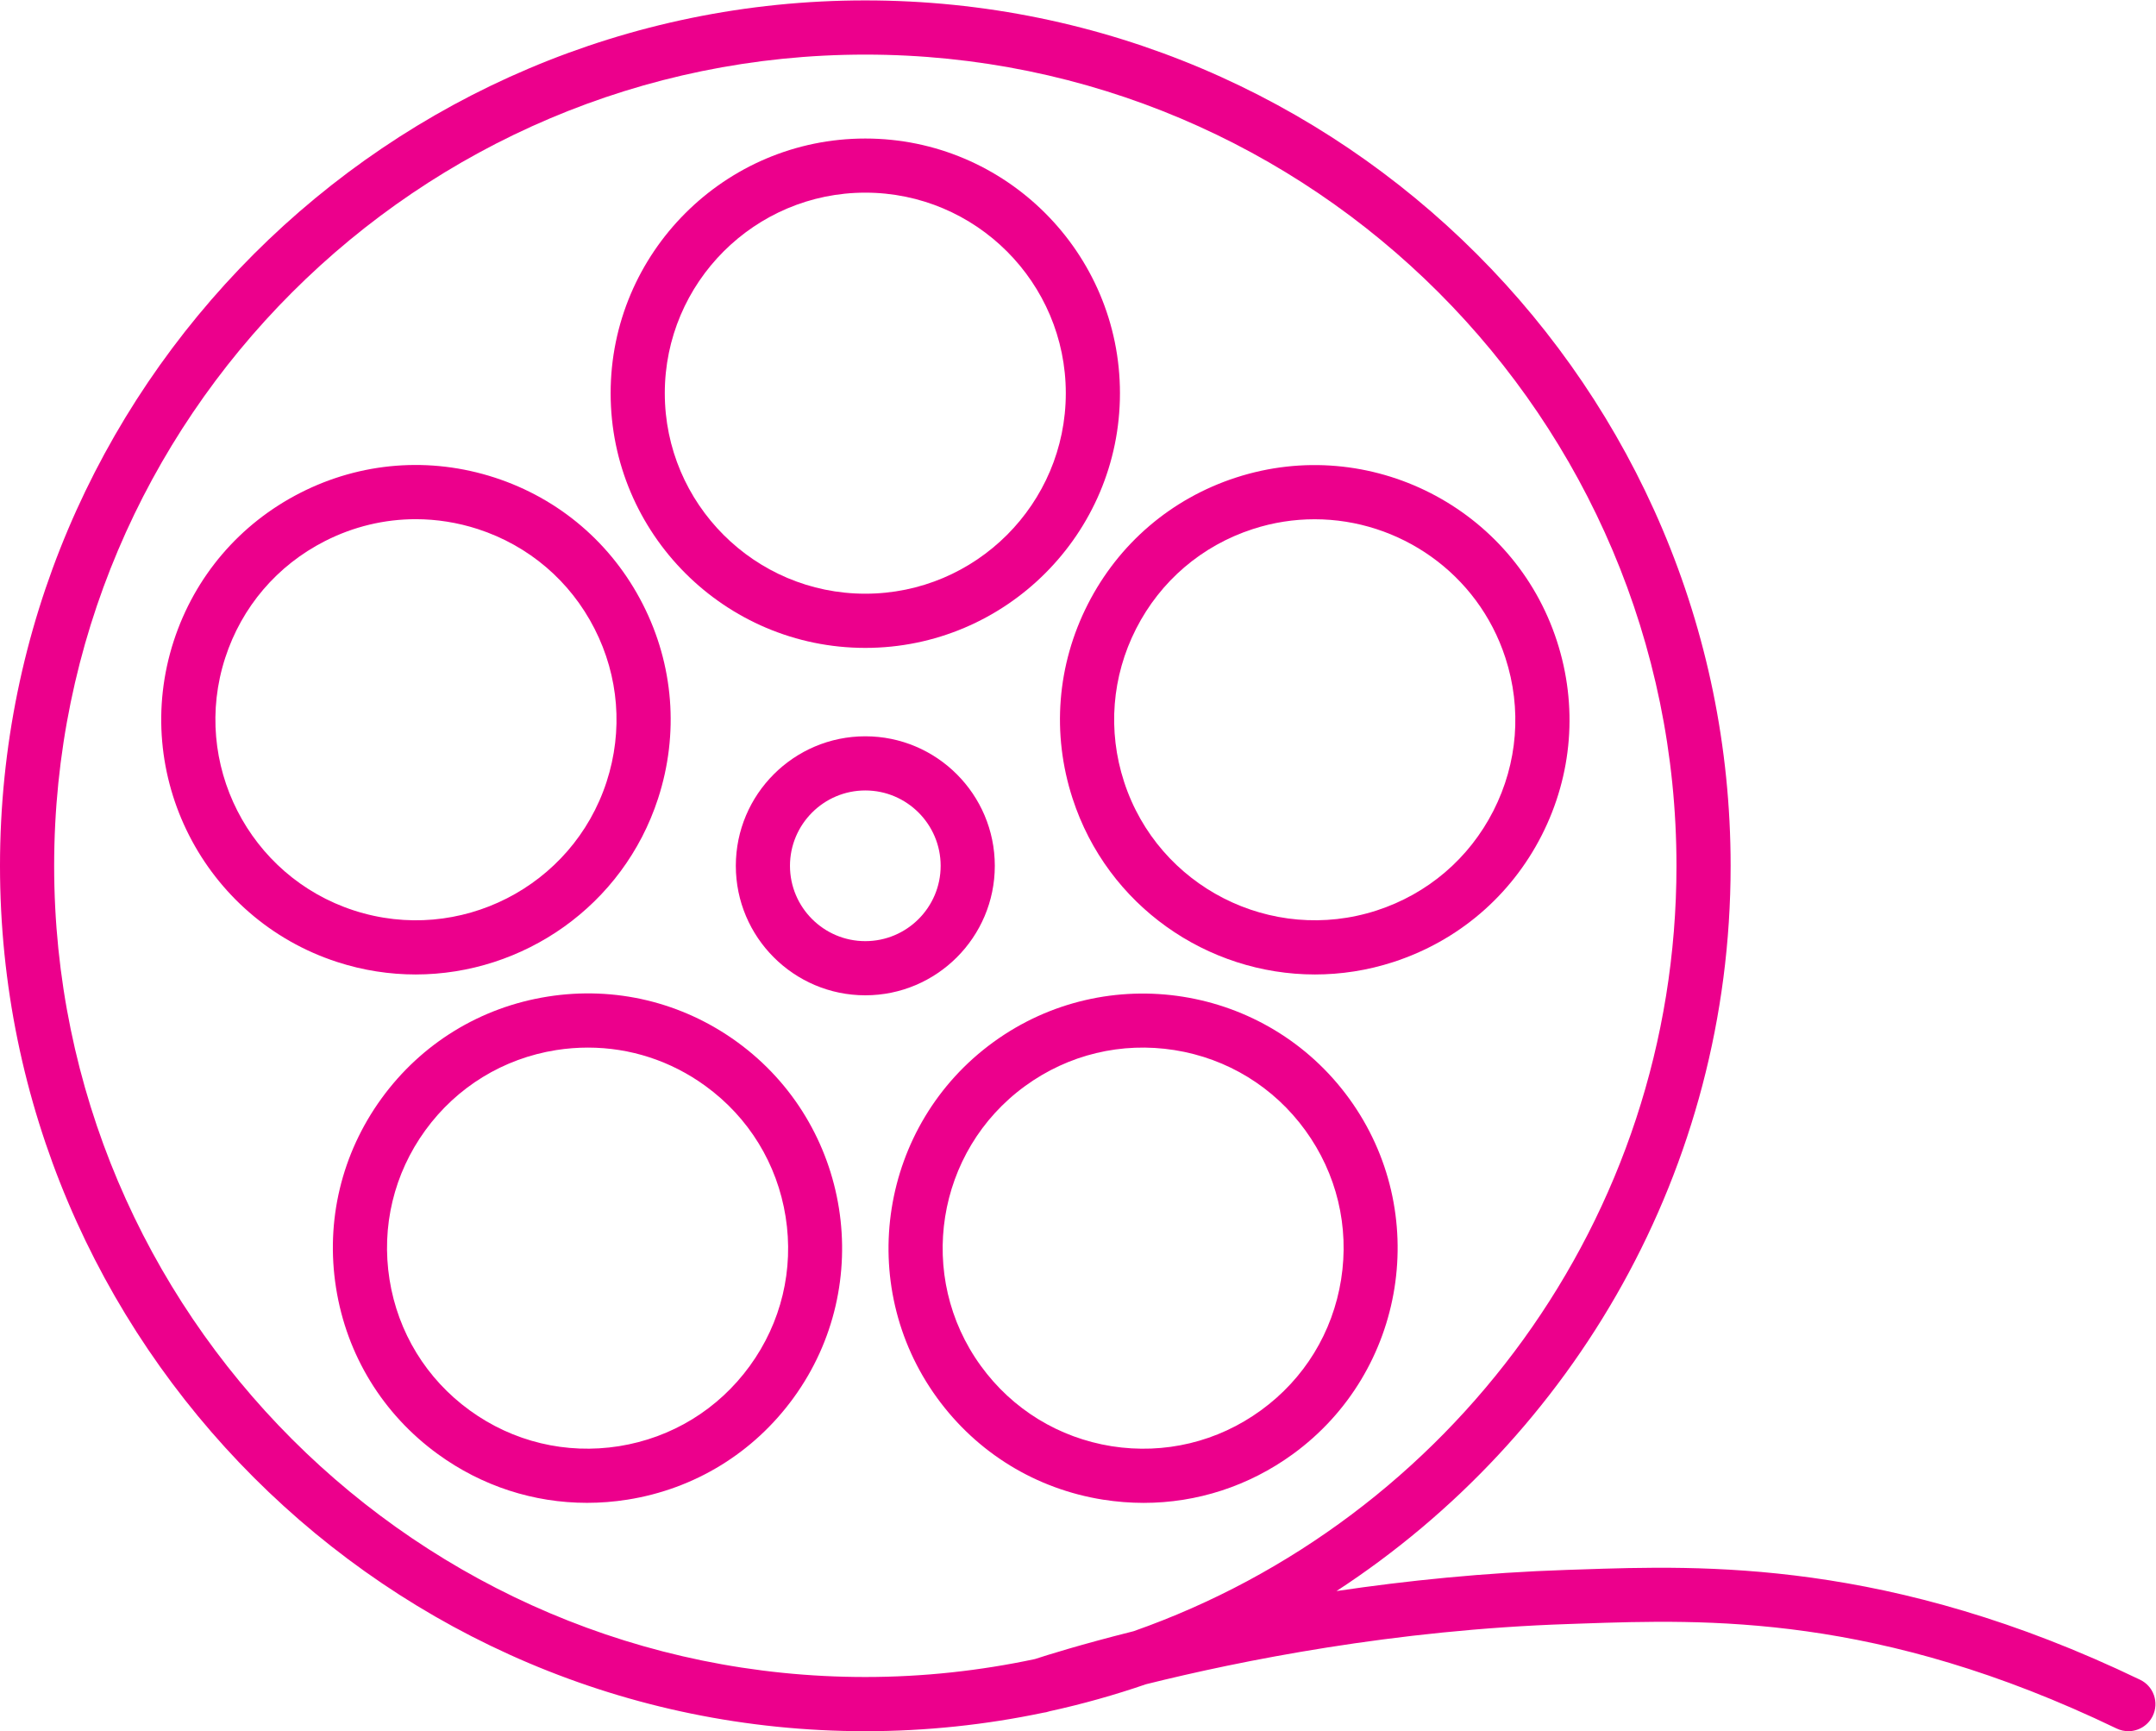
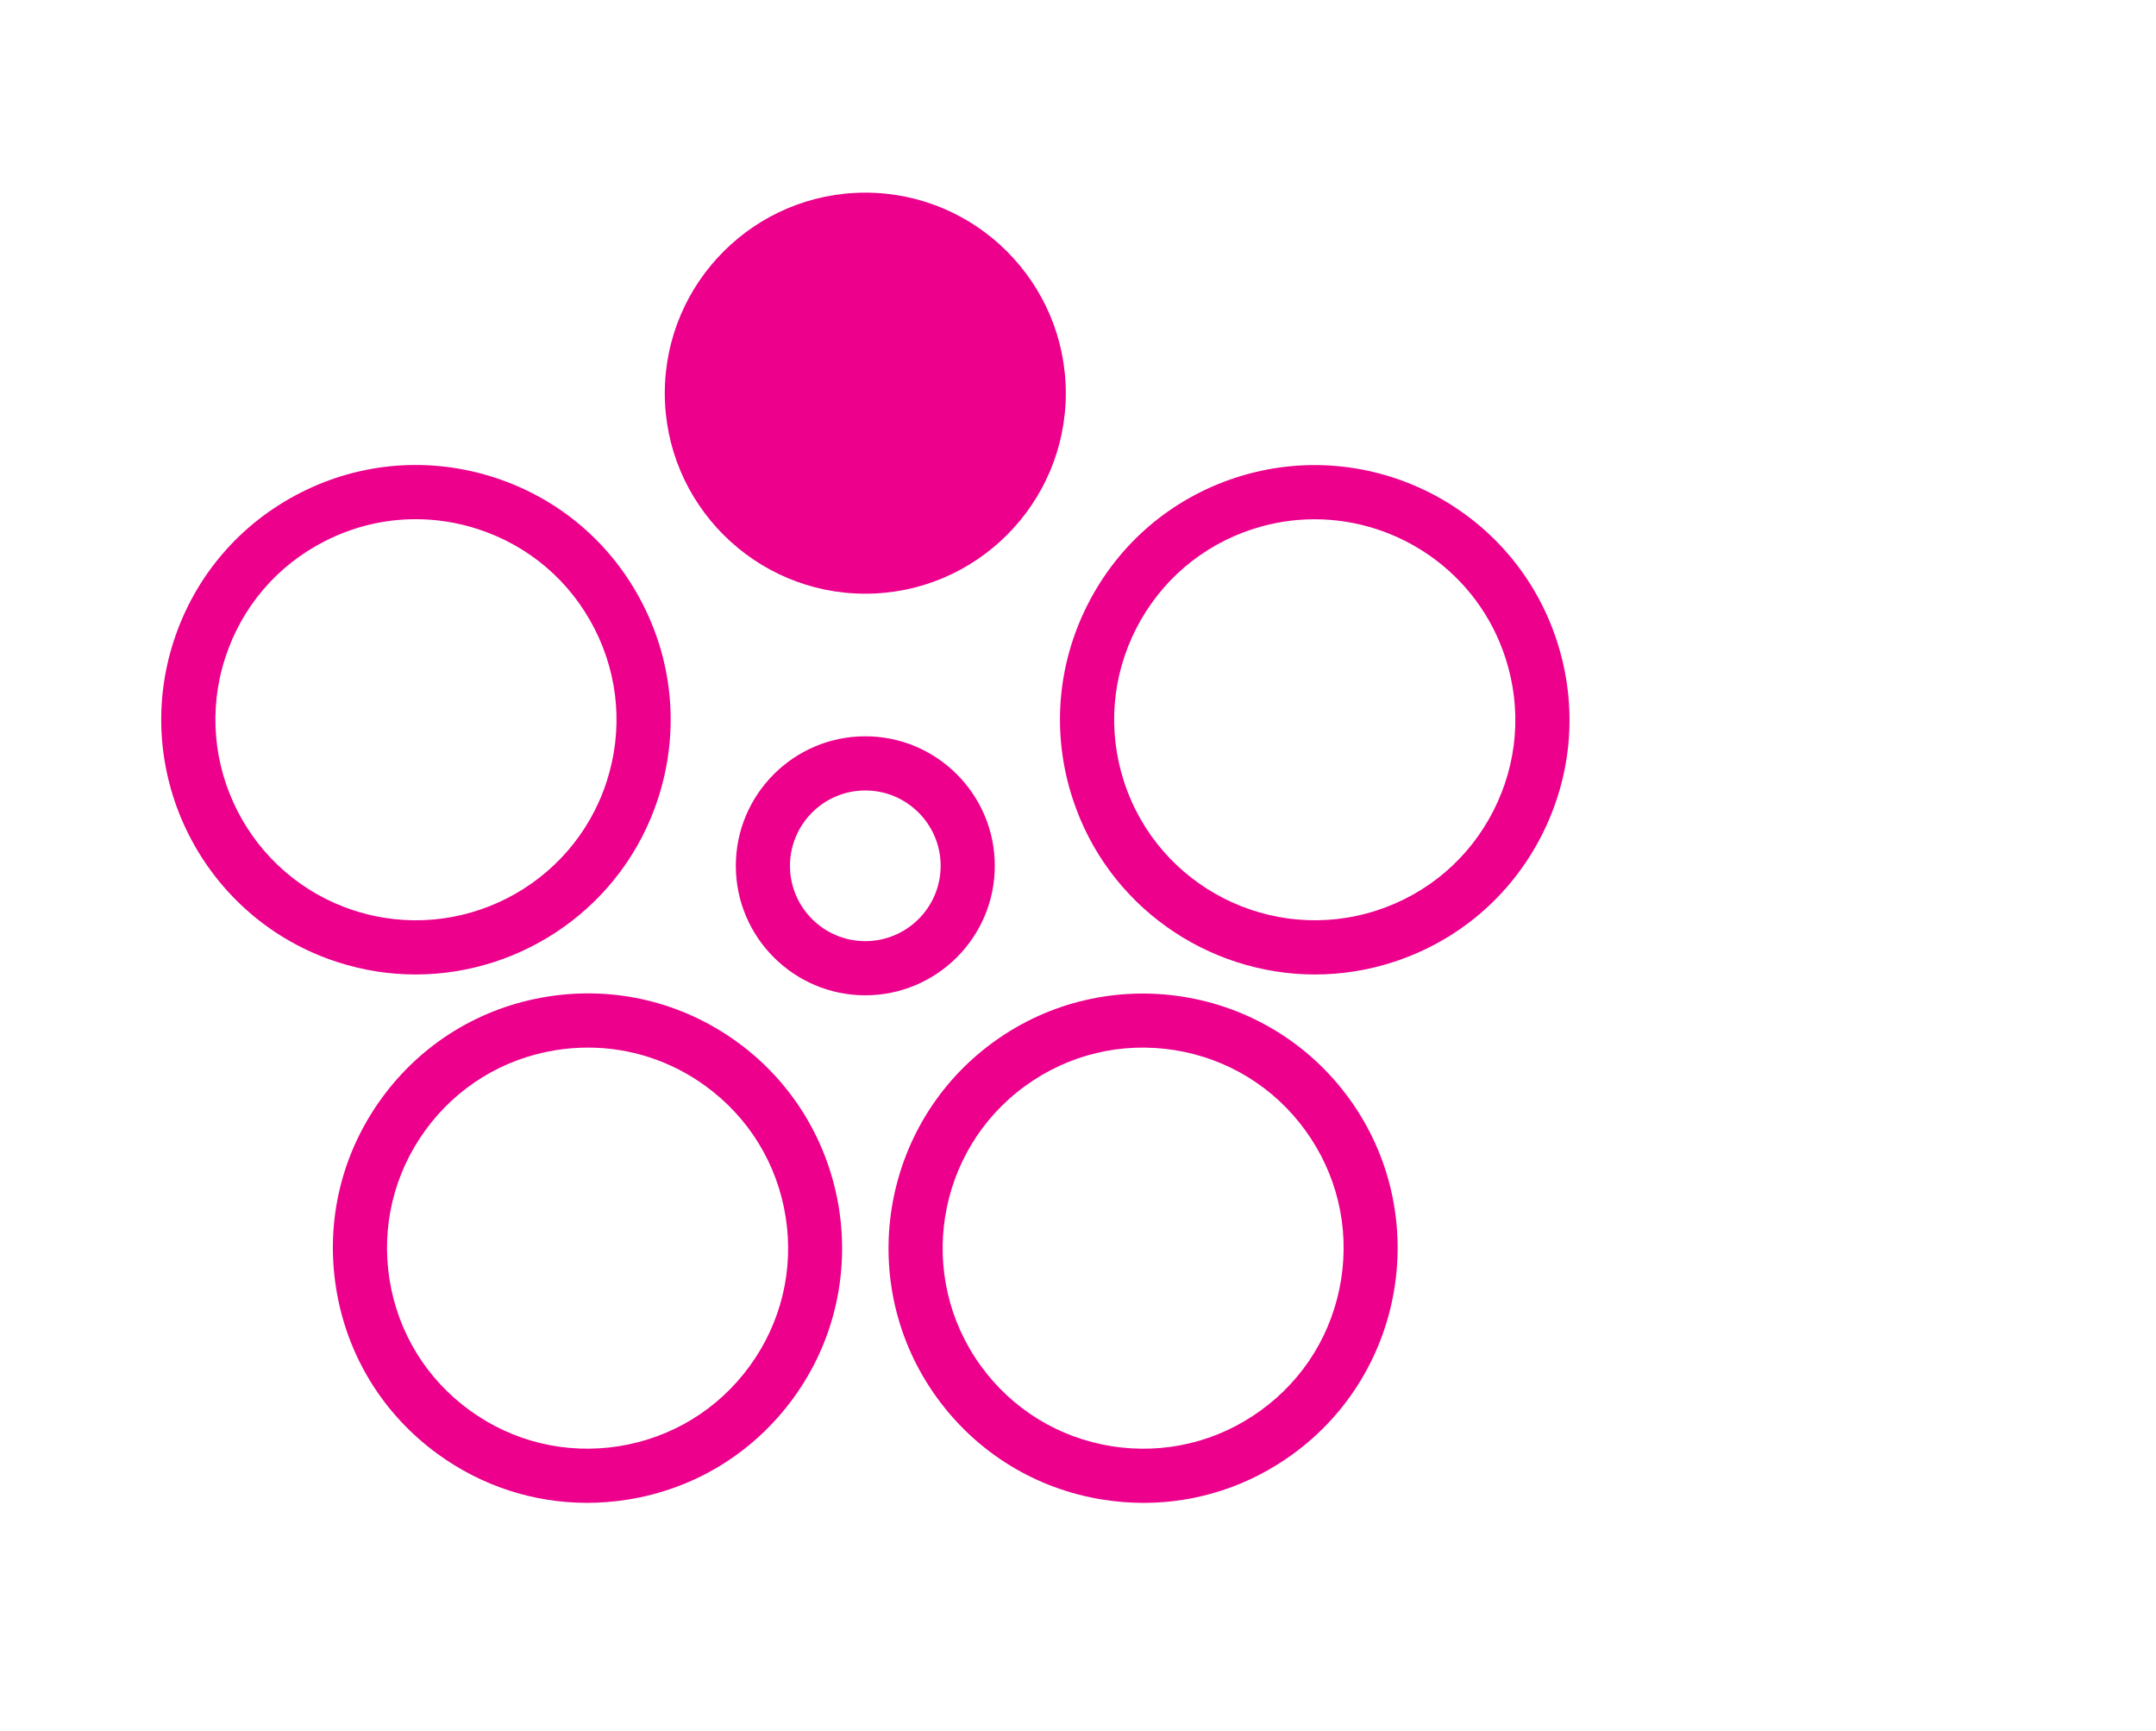
<svg xmlns="http://www.w3.org/2000/svg" viewBox="0 0 78.49 63.019" height="63.019" width="78.49" xml:space="preserve" id="svg2" version="1.1">
  <defs id="defs6">
    <clipPath id="clipPath18" clipPathUnits="userSpaceOnUse">
      <path id="path16" d="M 0,47.265 H 58.867 V 0 H 0 Z" />
    </clipPath>
  </defs>
  <g transform="matrix(1.333,0,0,-1.333,0,63.019)" id="g10">
    <g id="g12">
      <g clip-path="url(#clipPath18)" id="g14">
        <g transform="translate(23.632,21.575)" id="g20">
          <path id="path22" style="fill:#ec008c;fill-opacity:1;fill-rule:nonzero;stroke:none" d="m 0,0 c -1.134,0 -2.057,0.922 -2.057,2.057 0,1.134 0.923,2.058 2.057,2.058 1.135,0 2.058,-0.924 2.058,-2.058 C 2.058,0.922 1.135,0 0,0 M 3.537,2.057 C 3.537,4.008 1.95,5.594 0,5.594 c -1.95,0 -3.536,-1.586 -3.536,-3.537 0,-1.95 1.586,-3.536 3.536,-3.536 1.95,0 3.537,1.586 3.537,3.536" />
        </g>
        <g transform="translate(23.632,42.015)" id="g24">
-           <path id="path26" style="fill:#ec008c;fill-opacity:1;fill-rule:nonzero;stroke:none" d="m 0,0 c 3.02,0 5.476,-2.457 5.476,-5.477 0,-3.019 -2.456,-5.475 -5.476,-5.475 -3.019,0 -5.476,2.456 -5.476,5.475 C -5.476,-2.457 -3.019,0 0,0 m 0,-12.432 c 3.835,0 6.955,3.12 6.955,6.955 0,3.835 -3.12,6.955 -6.955,6.955 -3.834,0 -6.955,-3.12 -6.955,-6.955 0,-3.835 3.121,-6.955 6.955,-6.955" />
+           <path id="path26" style="fill:#ec008c;fill-opacity:1;fill-rule:nonzero;stroke:none" d="m 0,0 c 3.02,0 5.476,-2.457 5.476,-5.477 0,-3.019 -2.456,-5.475 -5.476,-5.475 -3.019,0 -5.476,2.456 -5.476,5.475 C -5.476,-2.457 -3.019,0 0,0 m 0,-12.432 " />
        </g>
        <g transform="translate(6.151,29.312)" id="g28">
          <path id="path30" style="fill:#ec008c;fill-opacity:1;fill-rule:nonzero;stroke:none" d="m 0,0 c 0.452,1.392 1.418,2.523 2.722,3.187 0.781,0.398 1.628,0.599 2.48,0.599 0.569,0 1.141,-0.09 1.698,-0.27 1.391,-0.453 2.523,-1.419 3.187,-2.722 0.664,-1.303 0.781,-2.787 0.329,-4.178 C 9.483,-6.255 6.388,-7.833 3.516,-6.899 0.645,-5.967 -0.933,-2.871 0,0 m 5.202,-8.647 c 2.933,10e-4 5.666,1.871 6.62,4.806 0.574,1.767 0.426,3.651 -0.418,5.306 C 10.561,3.12 9.124,4.349 7.356,4.923 5.59,5.496 3.706,5.349 2.05,4.505 0.395,3.661 -0.832,2.224 -1.407,0.457 -2.591,-3.19 -0.589,-7.122 3.059,-8.307 3.77,-8.538 4.492,-8.647 5.202,-8.647" />
        </g>
        <g transform="translate(20.477,9.974)" id="g32">
          <path id="path34" style="fill:#ec008c;fill-opacity:1;fill-rule:nonzero;stroke:none" d="m 0,0 c -0.86,-1.184 -2.129,-1.961 -3.573,-2.191 -1.444,-0.228 -2.892,0.119 -4.076,0.979 -1.183,0.859 -1.961,2.128 -2.19,3.573 -0.228,1.445 0.119,2.892 0.979,4.076 0.859,1.182 2.129,1.96 3.573,2.189 0.291,0.046 0.58,0.068 0.869,0.068 1.146,0 2.261,-0.359 3.206,-1.047 C -0.028,6.788 0.75,5.519 0.979,4.074 1.208,2.63 0.86,1.183 0,0 m -0.342,8.845 c -1.504,1.092 -3.342,1.532 -5.176,1.242 -1.835,-0.29 -3.447,-1.278 -4.539,-2.781 -1.091,-1.503 -1.533,-3.341 -1.242,-5.176 0.29,-1.835 1.278,-3.446 2.781,-4.538 1.201,-0.873 2.616,-1.33 4.073,-1.33 0.366,0 0.735,0.029 1.103,0.087 1.834,0.29 3.446,1.278 4.538,2.781 2.254,3.101 1.564,7.461 -1.538,9.715" />
        </g>
        <g transform="translate(28,17.621)" id="g36">
          <path id="path38" style="fill:#ec008c;fill-opacity:1;fill-rule:nonzero;stroke:none" d="M 0,0 C 1.183,0.86 2.631,1.207 4.075,0.979 5.52,0.75 6.789,-0.028 7.648,-1.211 8.508,-2.395 8.856,-3.842 8.627,-5.286 8.398,-6.731 7.621,-8 6.437,-8.859 5.254,-9.72 3.806,-10.066 2.362,-9.839 0.917,-9.608 -0.352,-8.831 -1.211,-7.647 -2.986,-5.205 -2.443,-1.774 0,0 m 2.13,-11.299 c 0.369,-0.057 0.737,-0.087 1.103,-0.087 1.457,0 2.872,0.457 4.074,1.33 3.102,2.254 3.792,6.612 1.538,9.714 -2.255,3.103 -6.612,3.793 -9.714,1.539 -3.103,-2.254 -3.793,-6.613 -1.539,-9.715 1.092,-1.503 2.704,-2.491 4.538,-2.781" />
        </g>
        <g transform="translate(31.028,30.106)" id="g40">
          <path id="path42" style="fill:#ec008c;fill-opacity:1;fill-rule:nonzero;stroke:none" d="m 0,0 c 0.664,1.303 1.795,2.27 3.187,2.722 0.56,0.182 1.128,0.268 1.688,0.268 2.309,0 4.461,-1.473 5.211,-3.784 0.453,-1.392 0.336,-2.875 -0.328,-4.178 C 9.094,-6.275 7.962,-7.241 6.571,-7.693 3.7,-8.625 0.604,-7.05 -0.329,-4.178 -0.781,-2.787 -0.664,-1.303 0,0 m -1.735,-4.635 c 0.953,-2.935 3.686,-4.806 6.619,-4.806 0.71,0 1.432,0.109 2.143,0.34 1.767,0.575 3.205,1.802 4.049,3.457 0.843,1.656 0.991,3.54 0.417,5.307 C 10.309,3.311 6.378,5.313 2.729,4.129 0.962,3.555 -0.475,2.326 -1.318,0.671 -2.161,-0.984 -2.31,-2.868 -1.735,-4.635" />
        </g>
        <g transform="translate(1.479,23.632)" id="g44">
-           <path id="path46" style="fill:#ec008c;fill-opacity:1;fill-rule:nonzero;stroke:none" d="m 0,0 c 0,12.216 9.938,22.153 22.153,22.153 12.216,0 22.154,-9.937 22.154,-22.153 0,-9.648 -6.203,-17.871 -14.828,-20.902 -1.449,-0.363 -2.4,-0.664 -2.693,-0.76 -1.495,-0.318 -3.044,-0.49 -4.633,-0.49 C 9.938,-22.152 0,-12.215 0,0 m 56.969,-22.227 c -6.852,3.299 -11.942,3.126 -15.31,3.011 l -0.34,-0.011 c -2.268,-0.075 -4.399,-0.296 -6.297,-0.578 6.474,4.22 10.764,11.519 10.764,19.805 0,13.031 -10.601,23.633 -23.633,23.633 C 9.123,23.633 -1.479,13.031 -1.479,0 c 0,-13.03 10.602,-23.632 23.632,-23.632 1.667,0 3.293,0.176 4.863,0.505 0.051,0.006 0.102,0.017 0.152,0.034 0.002,0.001 0.011,0.003 0.02,0.006 0.897,0.196 1.774,0.443 2.63,0.737 2.575,0.642 6.784,1.488 11.55,1.645 l 0.341,0.012 c 3.416,0.117 8.094,0.276 14.619,-2.866 0.103,-0.049 0.213,-0.073 0.32,-0.073 0.275,0 0.54,0.154 0.667,0.419 0.177,0.368 0.022,0.81 -0.346,0.986" />
-         </g>
+           </g>
      </g>
    </g>
  </g>
</svg>